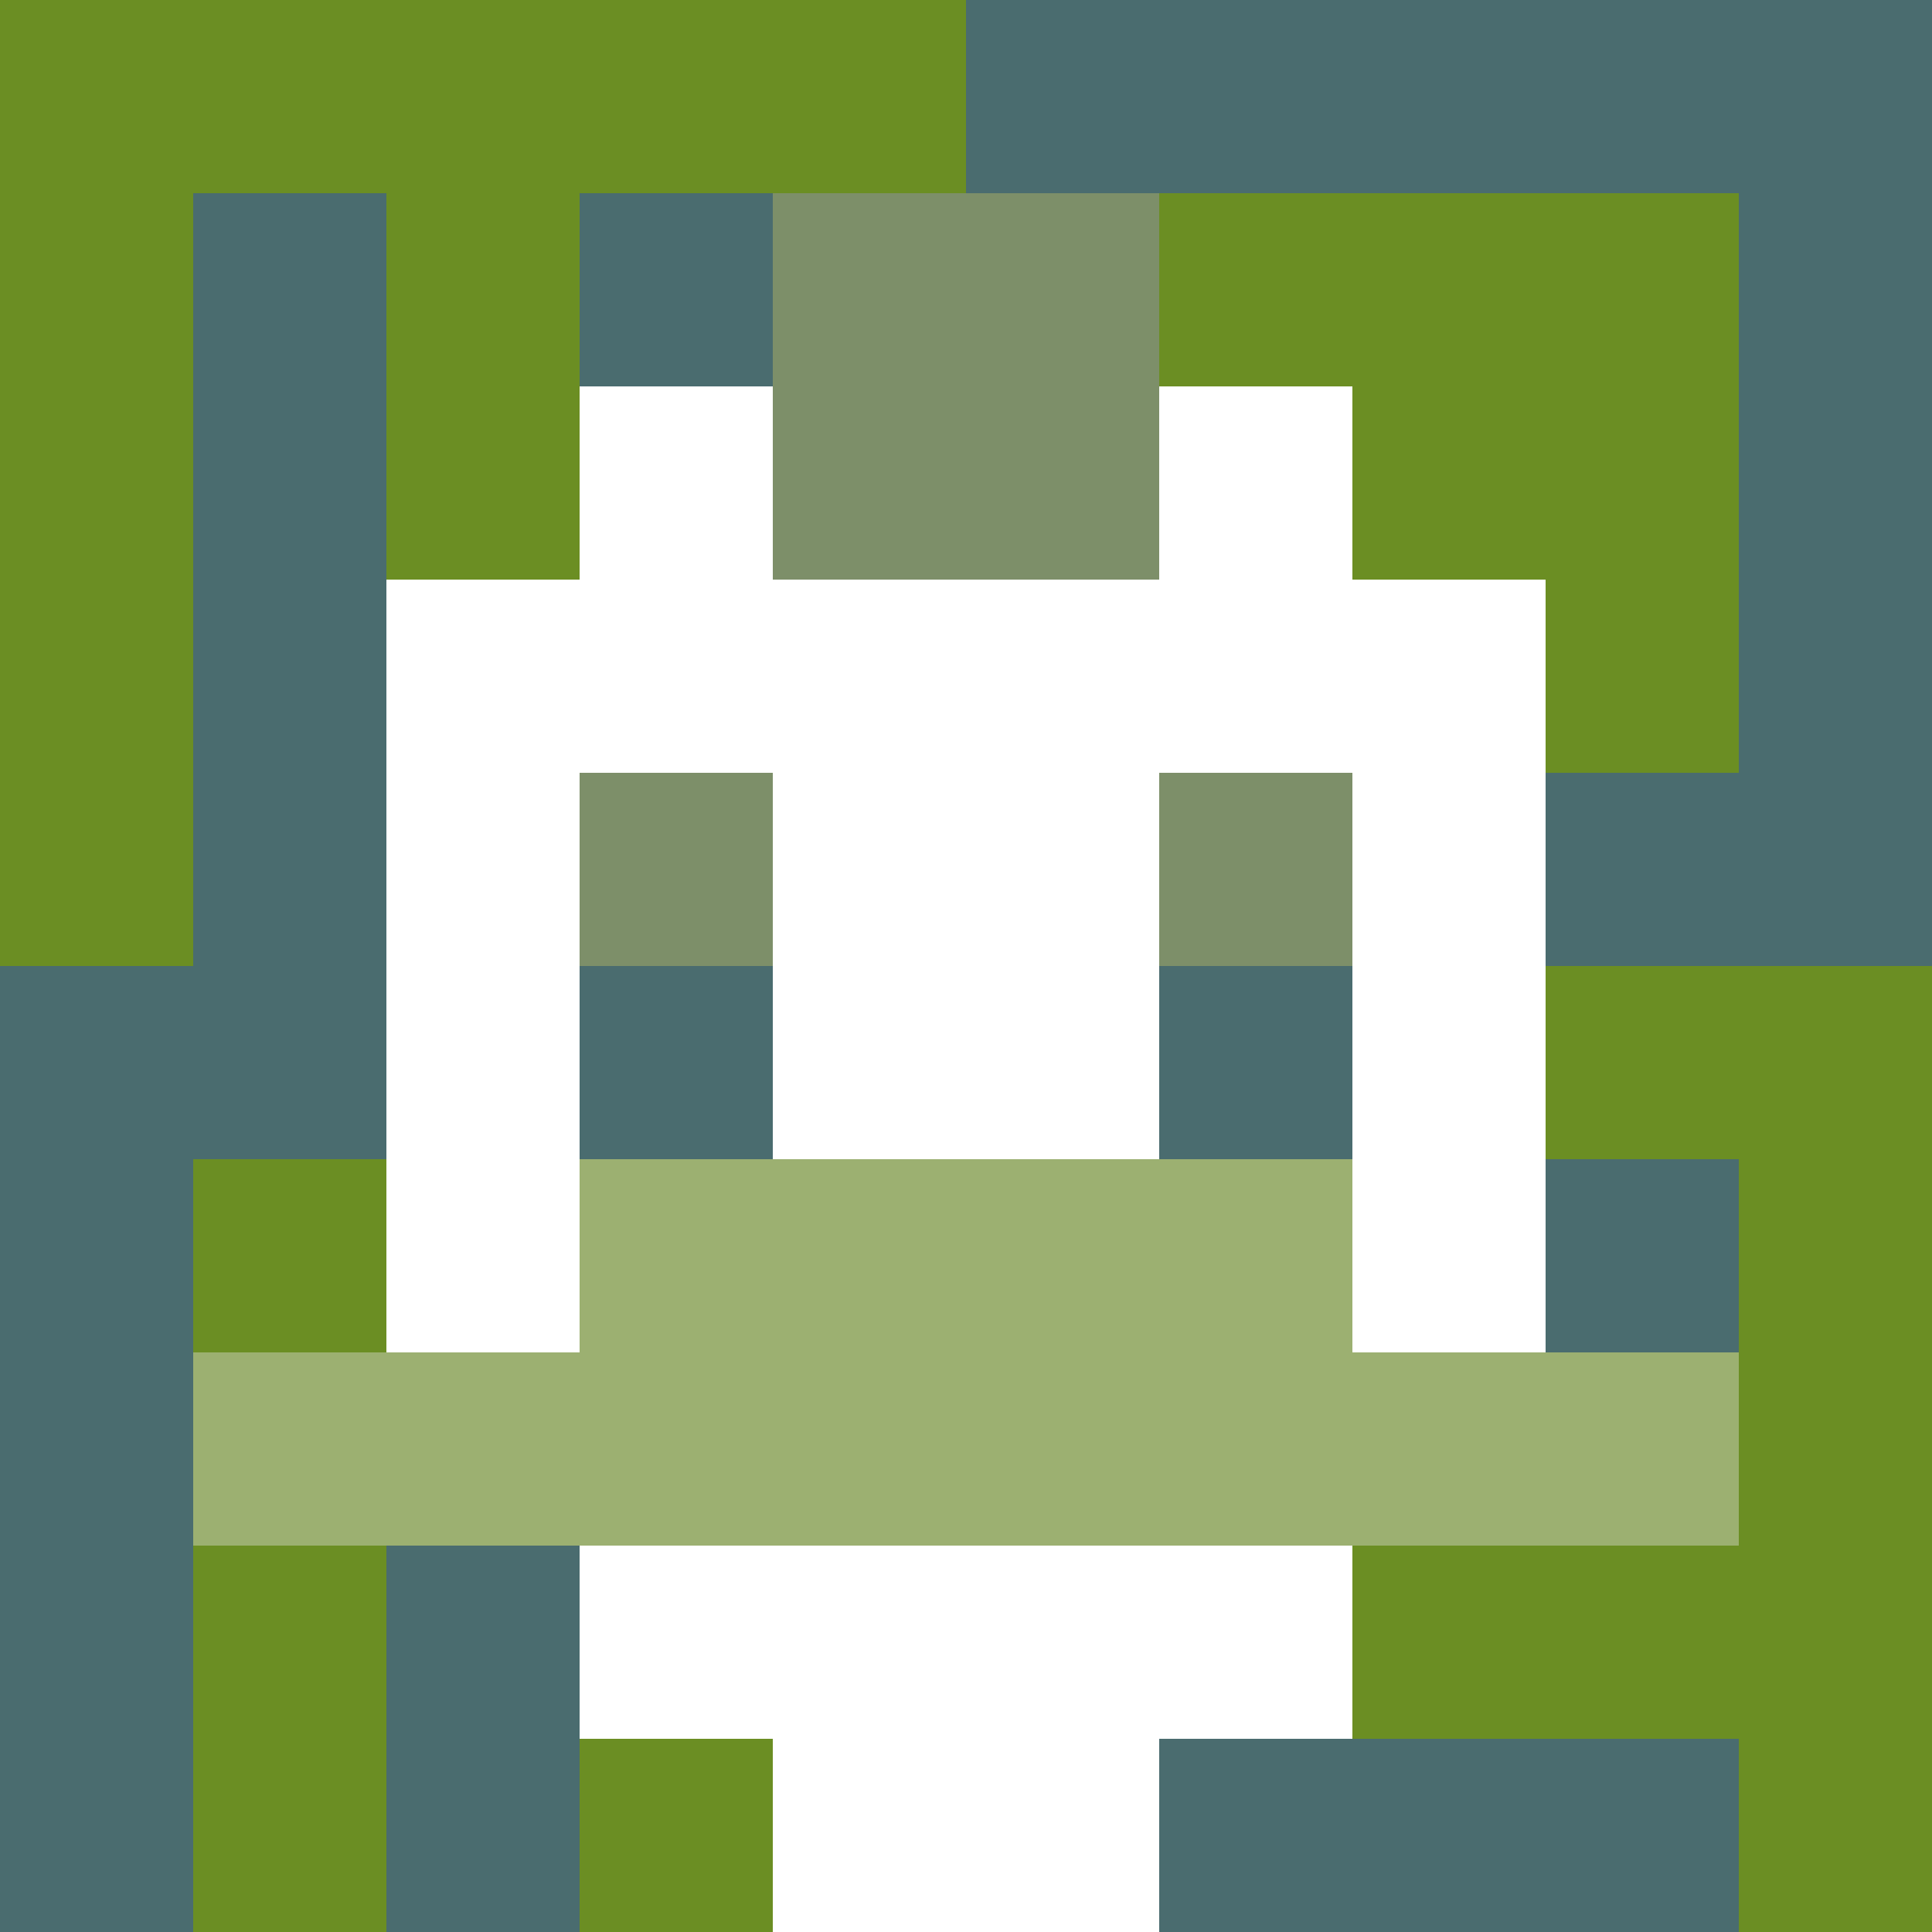
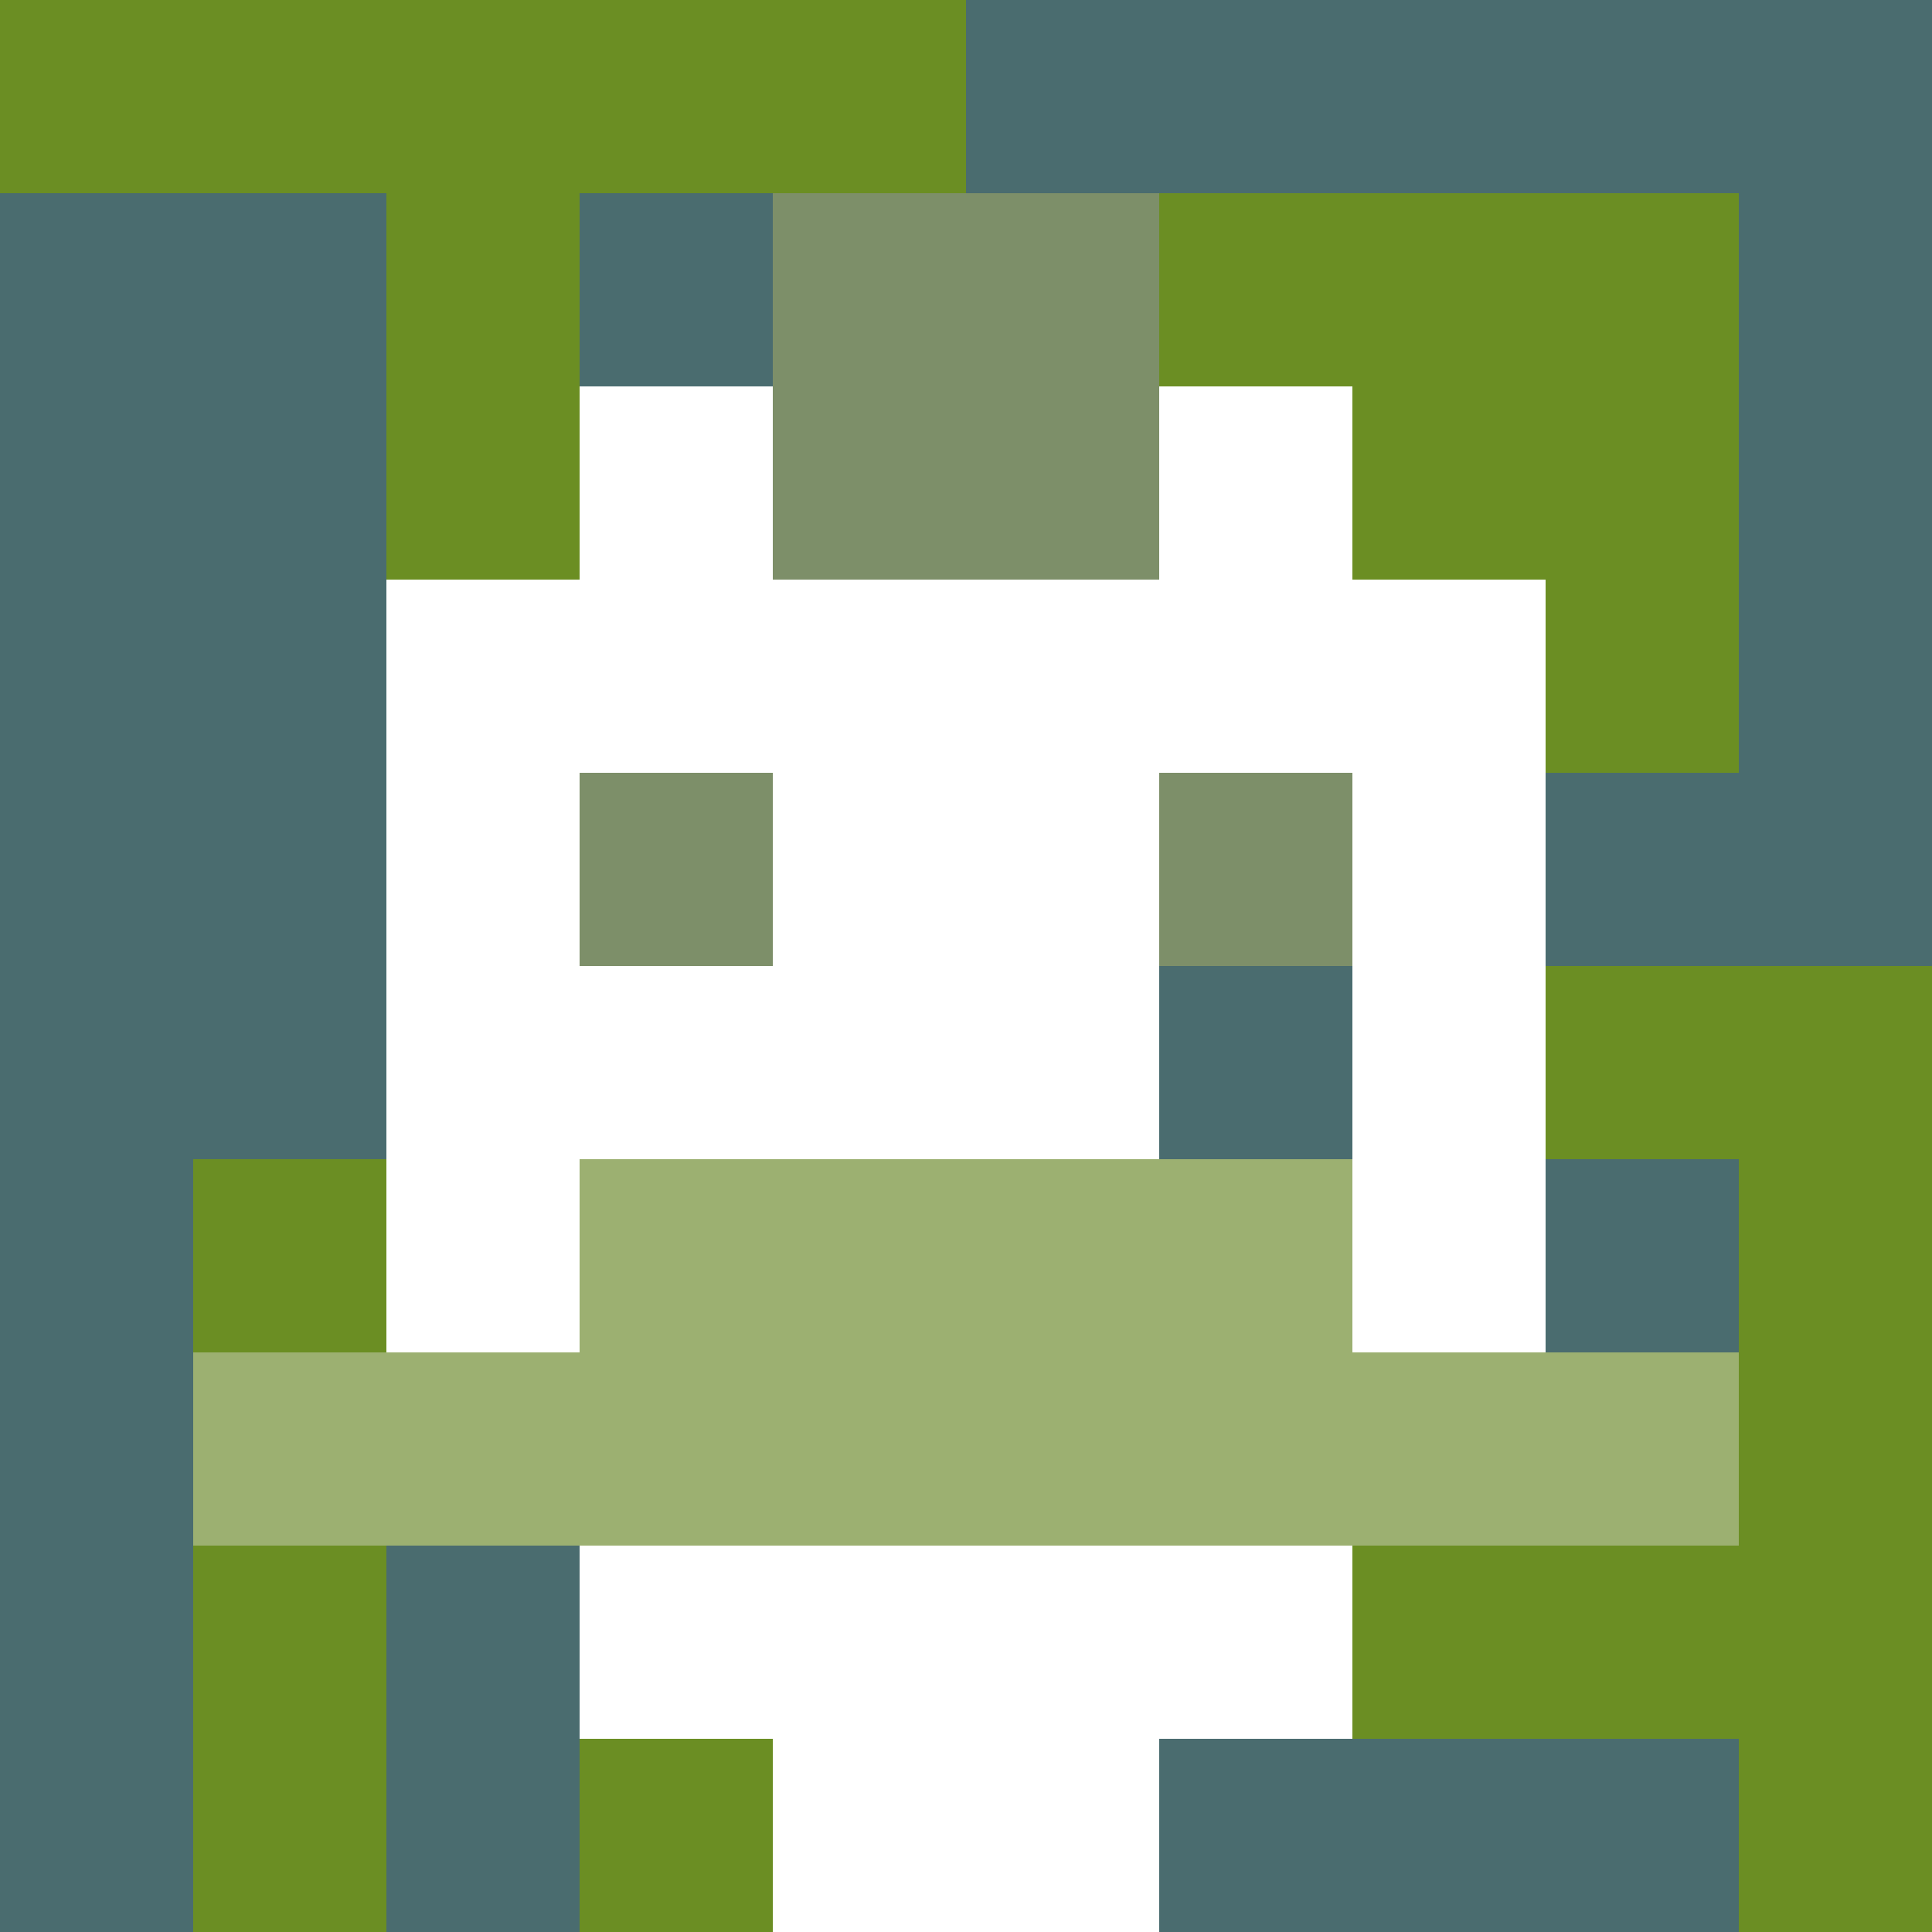
<svg xmlns="http://www.w3.org/2000/svg" version="1.1" width="600" height="600" viewBox="0 0 123 123">
  <title>'goose-pfp-punk' by Dmitri Cherniak</title>
  <desc>The Goose Is Loose (Green Edition)</desc>
  <rect width="100%" height="100%" fill="#060404" />
  <g>
    <g id="0-0">
      <rect x="0" y="0" height="123" width="123" fill="#4A6C6F" />
      <g>
        <rect id="0-0-0-0-5-1" x="0" y="0" width="61.5" height="12.3" fill="#6B8E23" />
-         <rect id="0-0-0-0-1-5" x="0" y="0" width="12.3" height="61.5" fill="#6B8E23" />
        <rect id="0-0-2-0-1-5" x="24.6" y="0" width="12.3" height="61.5" fill="#6B8E23" />
        <rect id="0-0-4-0-1-5" x="49.2" y="0" width="12.3" height="61.5" fill="#6B8E23" />
        <rect id="0-0-6-1-3-3" x="73.8" y="12.3" width="36.9" height="36.9" fill="#6B8E23" />
        <rect id="0-0-1-6-1-4" x="12.3" y="73.8" width="12.3" height="49.2" fill="#6B8E23" />
        <rect id="0-0-3-6-1-4" x="36.9" y="73.8" width="12.3" height="49.2" fill="#6B8E23" />
        <rect id="0-0-5-5-5-1" x="61.5" y="61.5" width="61.5" height="12.3" fill="#6B8E23" />
        <rect id="0-0-5-8-5-1" x="61.5" y="98.4" width="61.5" height="12.3" fill="#6B8E23" />
        <rect id="0-0-5-5-1-5" x="61.5" y="61.5" width="12.3" height="61.5" fill="#6B8E23" />
        <rect id="0-0-9-5-1-5" x="110.7" y="61.5" width="12.3" height="61.5" fill="#6B8E23" />
      </g>
      <g>
        <rect id="0-0-3-2-4-7" x="36.9" y="24.6" width="49.2" height="86.1" fill="#FFFFFF" />
        <rect id="0-0-2-3-6-5" x="24.6" y="36.9" width="73.8" height="61.5" fill="#FFFFFF" />
        <rect id="0-0-4-8-2-2" x="49.2" y="98.4" width="24.6" height="24.6" fill="#FFFFFF" />
        <rect id="0-0-1-7-8-1" x="12.3" y="86.1" width="98.4" height="12.3" fill="#9CB071" />
        <rect id="0-0-3-6-4-2" x="36.9" y="73.8" width="49.2" height="24.6" fill="#9CB071" />
        <rect id="0-0-3-4-1-1" x="36.9" y="49.2" width="12.3" height="12.3" fill="#7D8F69" />
        <rect id="0-0-6-4-1-1" x="73.8" y="49.2" width="12.3" height="12.3" fill="#7D8F69" />
-         <rect id="0-0-3-5-1-1" x="36.9" y="61.5" width="12.3" height="12.3" fill="#4A6C6F" />
        <rect id="0-0-6-5-1-1" x="73.8" y="61.5" width="12.3" height="12.3" fill="#4A6C6F" />
        <rect id="0-0-4-1-2-2" x="49.2" y="12.3" width="24.6" height="24.6" fill="#7D8F69" />
      </g>
    </g>
  </g>
</svg>